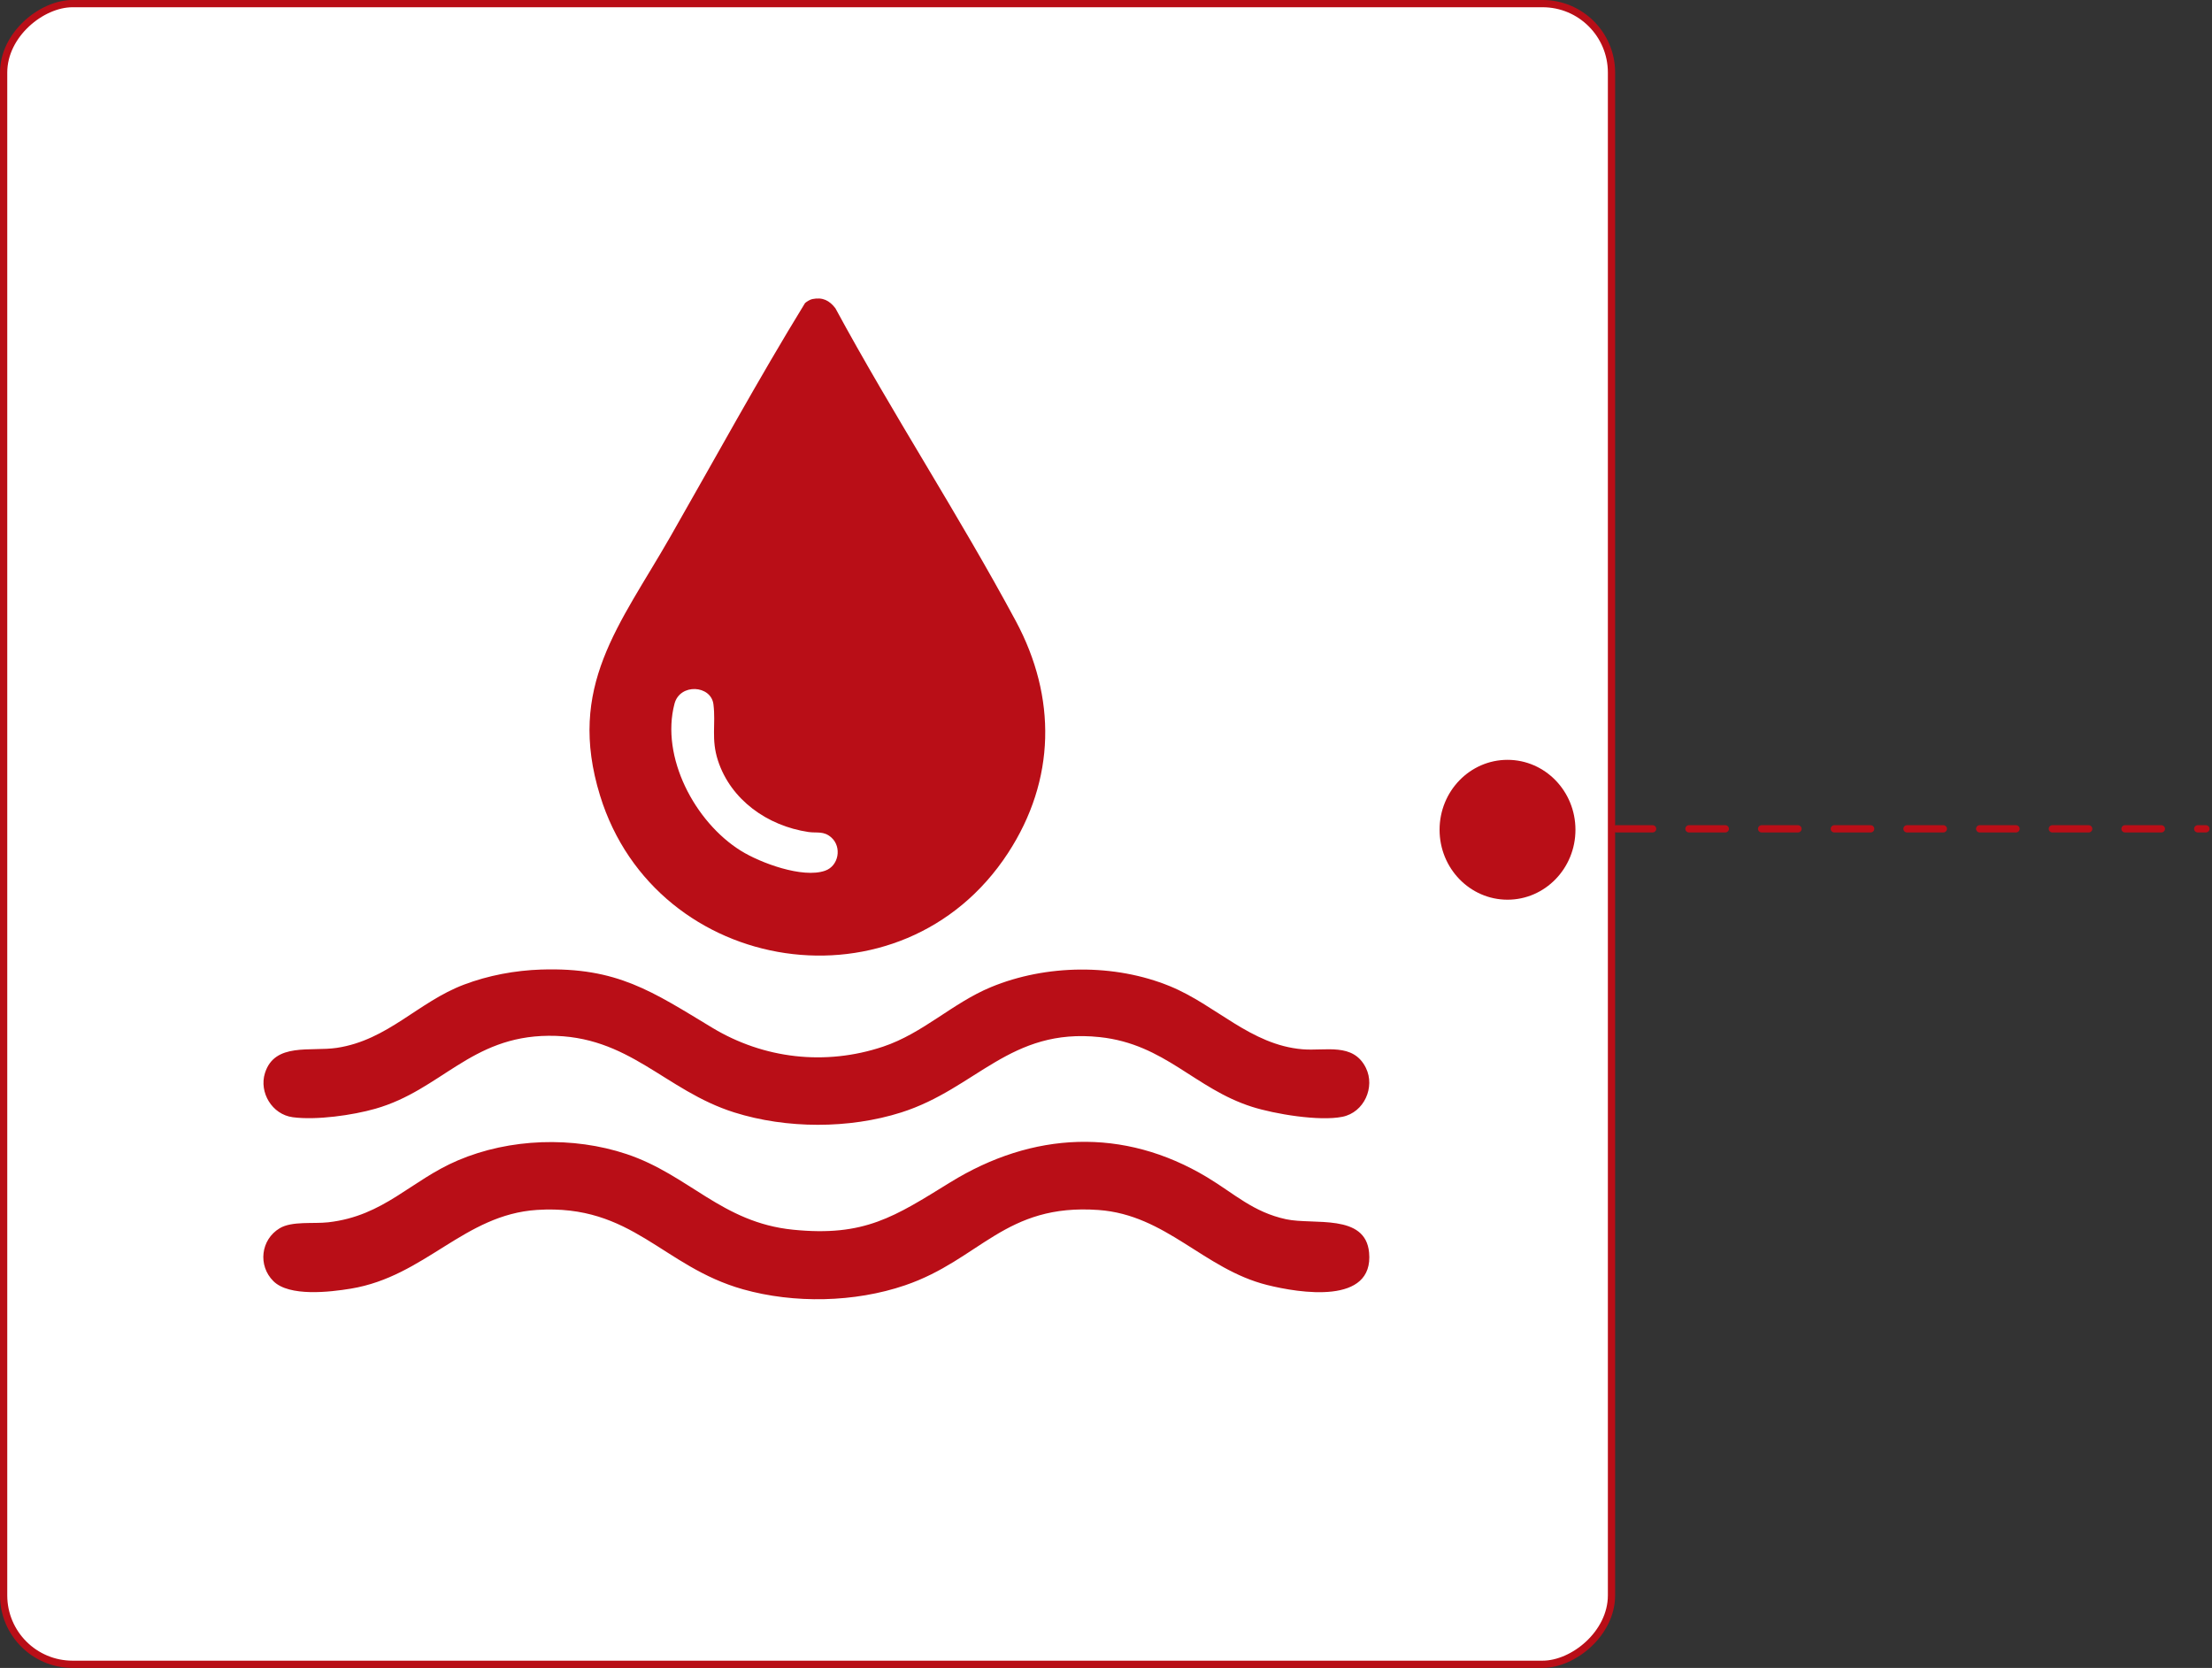
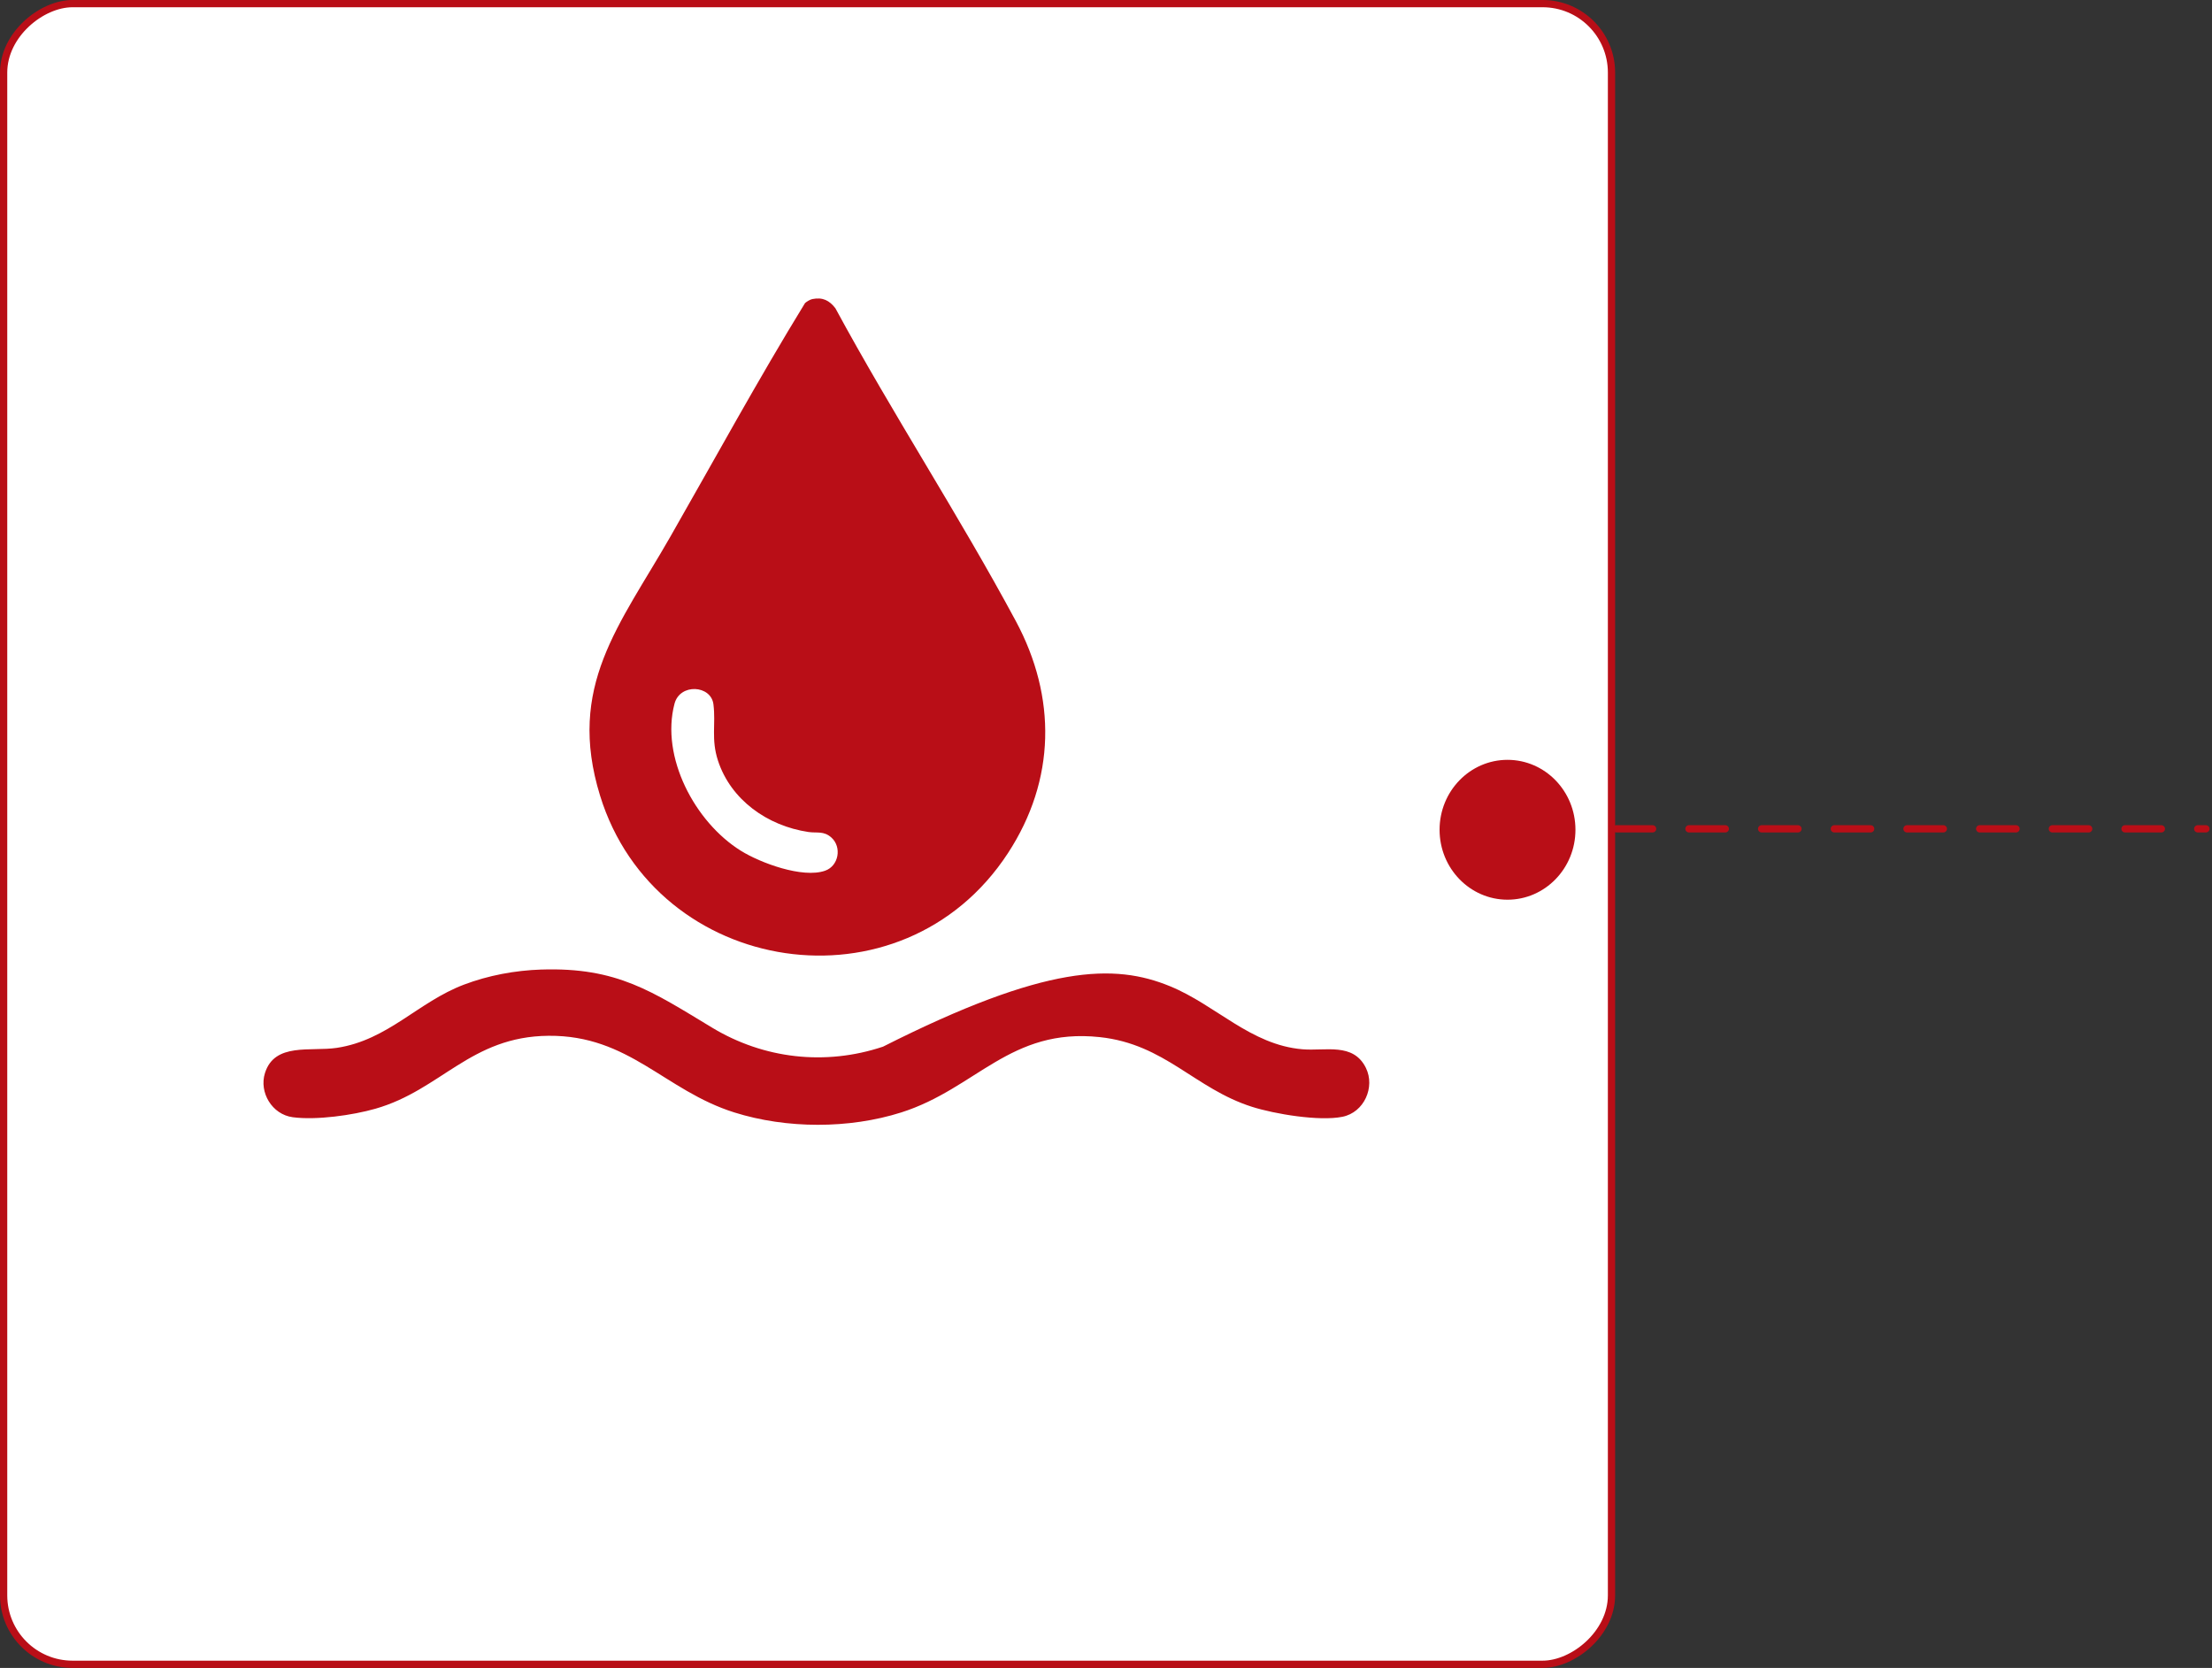
<svg xmlns="http://www.w3.org/2000/svg" width="126" height="95" viewBox="0 0 126 95" fill="none">
  <rect x="0" y="0" width="126" height="95" fill="#333333" stroke="none" />
  <rect x="0.207" y="94.793" width="94.587" height="91.587" rx="3.926" transform="rotate(-90 0.207 94.793)" fill="white" stroke="#B90E17" stroke-width="0.413" />
  <g clip-path="url(#clip0_396_22152)">
    <path d="M46.274 17.034C46.864 16.915 47.245 17.115 47.586 17.557C50.843 23.574 54.625 29.348 57.861 35.37C60.193 39.71 60.139 44.416 57.419 48.586C51.386 57.835 37.364 55.623 34.183 45.323C32.259 39.096 35.297 35.614 38.185 30.566C40.726 26.125 43.183 21.619 45.857 17.261C45.963 17.172 46.139 17.061 46.275 17.034H46.274ZM47.357 47.703C46.919 47.312 46.534 47.46 46.05 47.388C43.708 47.039 41.623 45.553 40.895 43.315C40.499 42.097 40.78 41.256 40.639 40.116C40.504 39.018 38.732 38.906 38.422 40.079C37.619 43.112 39.576 46.818 42.195 48.453C43.313 49.15 45.717 50.042 46.999 49.593C47.777 49.322 47.965 48.247 47.357 47.703Z" fill="#B90E17" />
-     <path d="M15.572 72.969C14.684 72.087 14.848 70.607 15.932 69.957C16.629 69.538 17.856 69.714 18.701 69.618C21.891 69.254 23.38 67.242 26.085 66.091C29.04 64.833 32.641 64.714 35.69 65.732C39.251 66.922 41.116 69.631 45.171 70.04C49.248 70.452 50.944 69.305 54.132 67.34C58.809 64.456 63.989 64.183 68.768 67.058C70.314 67.989 71.388 69.044 73.267 69.446C74.828 69.778 77.776 69.1 77.986 71.339C78.268 74.329 74.039 73.655 72.167 73.186C68.575 72.284 66.435 69.194 62.573 68.917C57.241 68.534 55.838 71.745 51.553 73.207C48.687 74.185 45.24 74.257 42.323 73.435C37.715 72.137 36.03 68.565 30.592 68.913C26.433 69.18 24.221 72.699 19.986 73.397C18.788 73.594 16.475 73.867 15.573 72.97L15.572 72.969Z" fill="#B90E17" />
-     <path d="M30.833 55.223C35.161 55.081 37.151 56.474 40.571 58.536C43.503 60.305 47.006 60.715 50.3 59.614C52.584 58.851 54.249 57.134 56.448 56.223C59.594 54.92 63.49 54.877 66.647 56.173C69.271 57.25 71.236 59.512 74.185 59.763C75.504 59.876 77.084 59.364 77.805 60.825C78.34 61.911 77.713 63.358 76.465 63.609C75.15 63.874 72.61 63.453 71.315 63.04C68.044 61.998 66.365 59.469 62.646 59.071C57.535 58.523 55.614 62.002 51.336 63.361C48.365 64.304 44.805 64.296 41.832 63.362C37.855 62.112 35.844 58.956 31.245 58.995C26.803 59.034 25.125 62.081 21.387 63.149C20.084 63.522 18.016 63.812 16.678 63.634C15.491 63.477 14.75 62.214 15.091 61.123C15.641 59.36 17.699 59.907 19.189 59.682C22.1 59.242 23.808 57.074 26.427 56.082C27.819 55.555 29.336 55.272 30.834 55.222L30.833 55.223Z" fill="#B90E17" />
+     <path d="M30.833 55.223C35.161 55.081 37.151 56.474 40.571 58.536C43.503 60.305 47.006 60.715 50.3 59.614C59.594 54.92 63.49 54.877 66.647 56.173C69.271 57.25 71.236 59.512 74.185 59.763C75.504 59.876 77.084 59.364 77.805 60.825C78.34 61.911 77.713 63.358 76.465 63.609C75.15 63.874 72.61 63.453 71.315 63.04C68.044 61.998 66.365 59.469 62.646 59.071C57.535 58.523 55.614 62.002 51.336 63.361C48.365 64.304 44.805 64.296 41.832 63.362C37.855 62.112 35.844 58.956 31.245 58.995C26.803 59.034 25.125 62.081 21.387 63.149C20.084 63.522 18.016 63.812 16.678 63.634C15.491 63.477 14.75 62.214 15.091 61.123C15.641 59.36 17.699 59.907 19.189 59.682C22.1 59.242 23.808 57.074 26.427 56.082C27.819 55.555 29.336 55.272 30.834 55.222L30.833 55.223Z" fill="#B90E17" />
  </g>
  <ellipse cx="3.983" cy="3.87" rx="3.983" ry="3.87" transform="matrix(4.12241e-08 1 1 -4.62715e-08 82.001 43.278)" fill="#B90E17" />
  <line x1="0.207" y1="-0.207" x2="33.793" y2="-0.207" transform="matrix(1 -8.74228e-08 -8.74228e-08 -1 91.859 47)" stroke="#B90E17" stroke-width="0.413" stroke-linecap="round" stroke-dasharray="2.07 2.07" />
  <defs>
    <clipPath id="clip0_396_22152">
      <rect width="63" height="57" fill="white" transform="translate(15 17)" />
    </clipPath>
  </defs>
</svg>